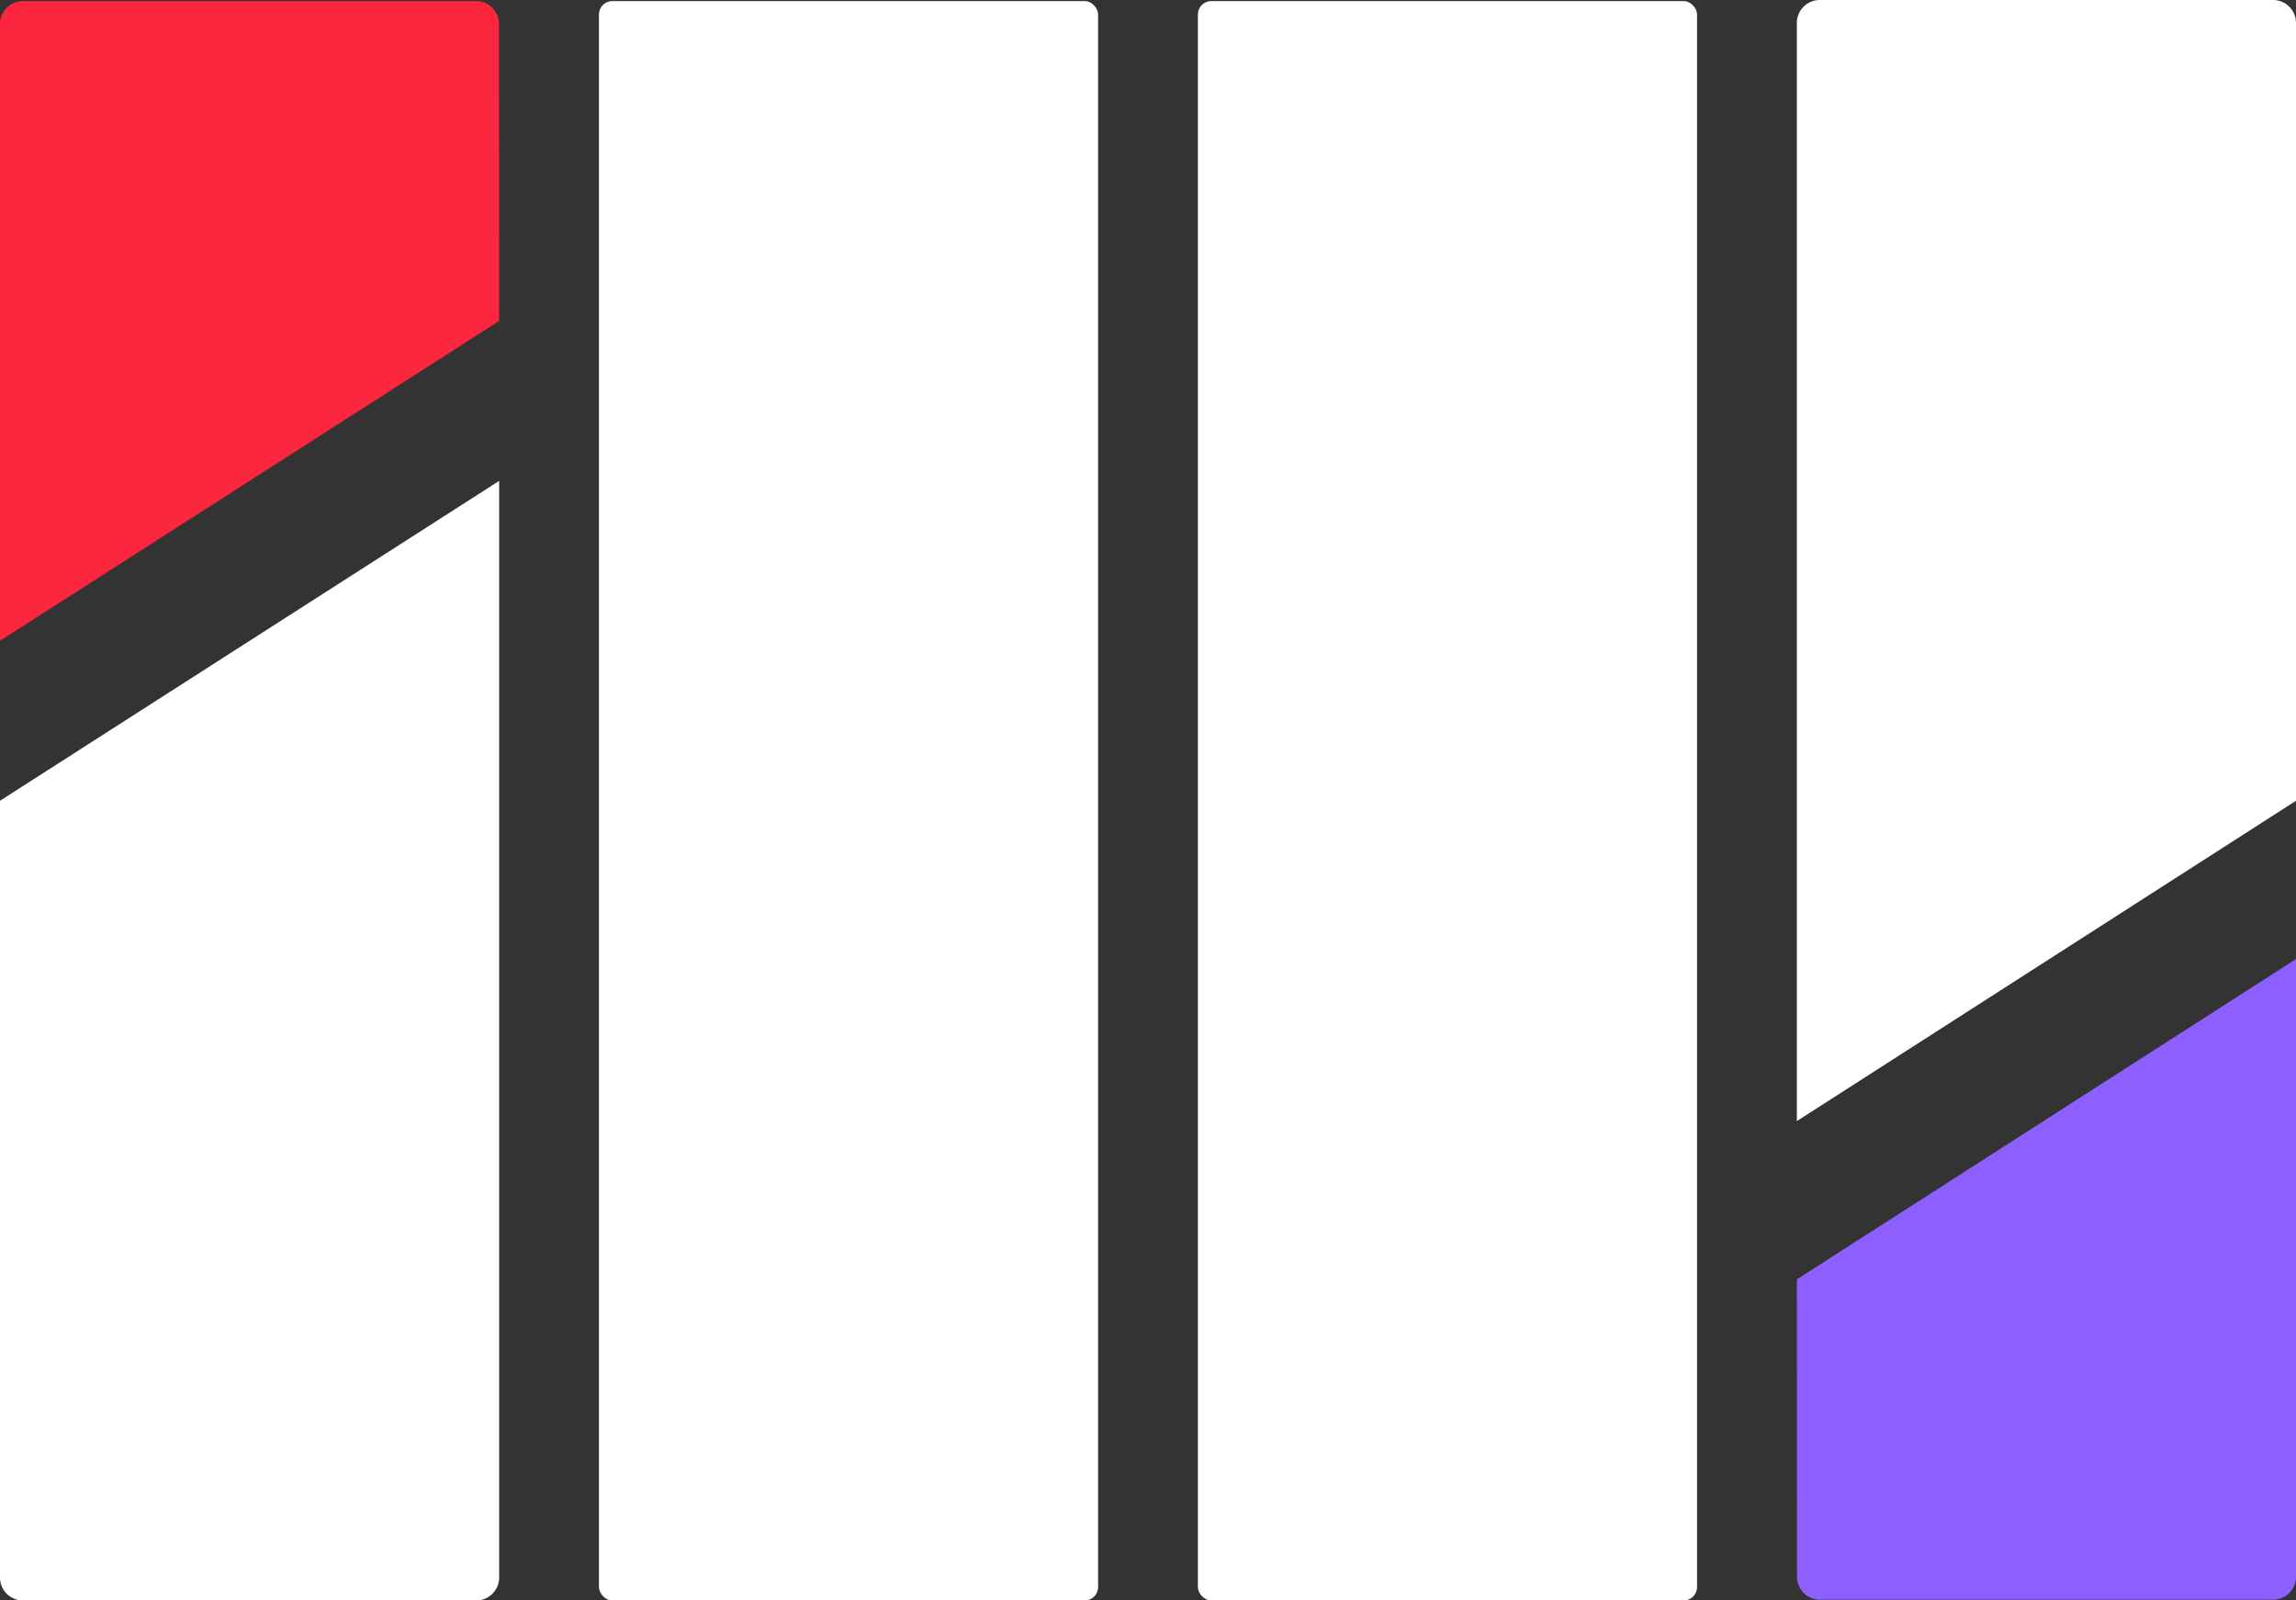
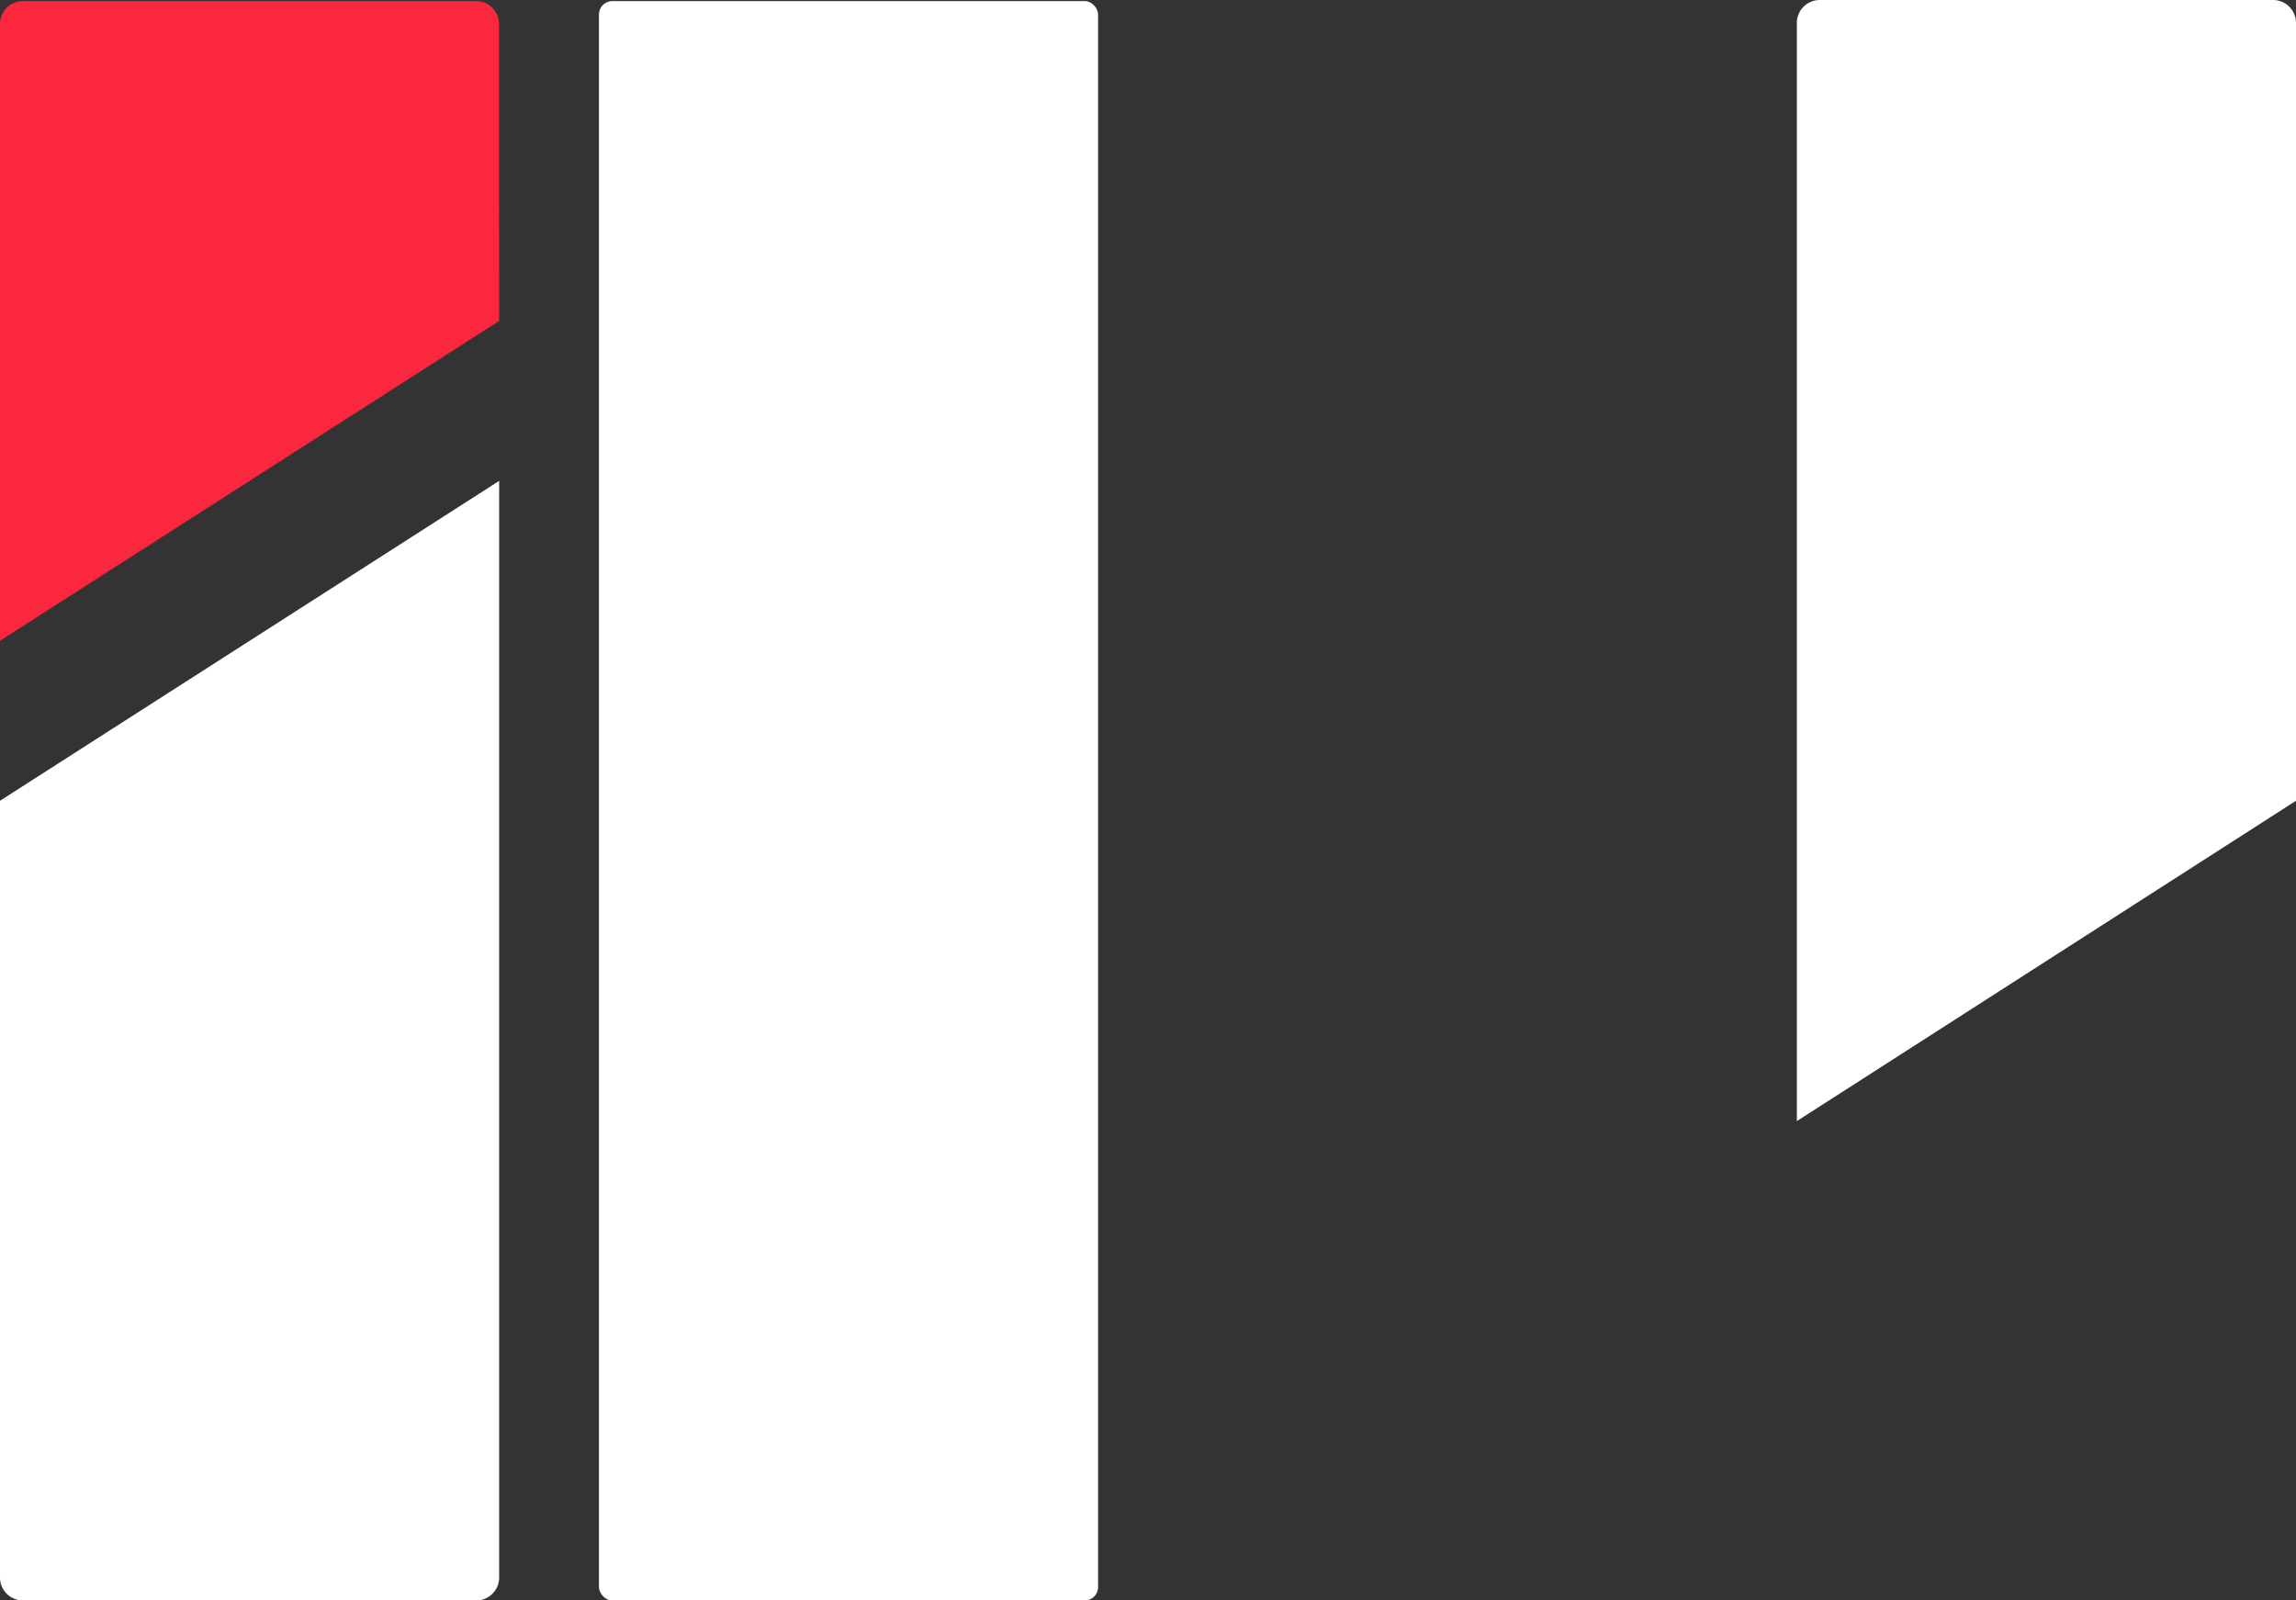
<svg xmlns="http://www.w3.org/2000/svg" viewBox="0 0 300 209.1">
  <rect x="0" y="0" width="300" height="209.1" fill="#333333" stroke="none" />
  <defs>
    <style>.cls-1{fill:#fff;}.cls-2{fill:#8d5ffe;}.cls-3{fill:#fa273e;}</style>
  </defs>
  <g id="Layer_2" data-name="Layer 2">
    <g id="Layer_1-2" data-name="Layer 1">
      <rect class="cls-1" x="78.26" y="0.14" width="65.22" height="208.96" rx="1.75" />
-       <rect class="cls-1" x="156.52" y="0.14" width="65.22" height="208.96" rx="1.75" />
      <path class="cls-1" d="M300,2.91V104.62l-65.22,41.85V2.91a3,3,0,0,1,3-2.91H297A3,3,0,0,1,300,2.91Z" />
-       <path class="cls-2" d="M234.78,167.15,300,125.3v80.79a3,3,0,0,1-3,2.91H237.8a3,3,0,0,1-3-2.91Z" />
      <path class="cls-1" d="M0,104.62,65.22,62.83V206.2a3,3,0,0,1-3,2.9H3a3,3,0,0,1-3-2.9Z" />
      <path class="cls-3" d="M65.22,41.93,0,83.72V3A3,3,0,0,1,3,.14H62.2a3,3,0,0,1,3,2.9Z" />
    </g>
  </g>
</svg>